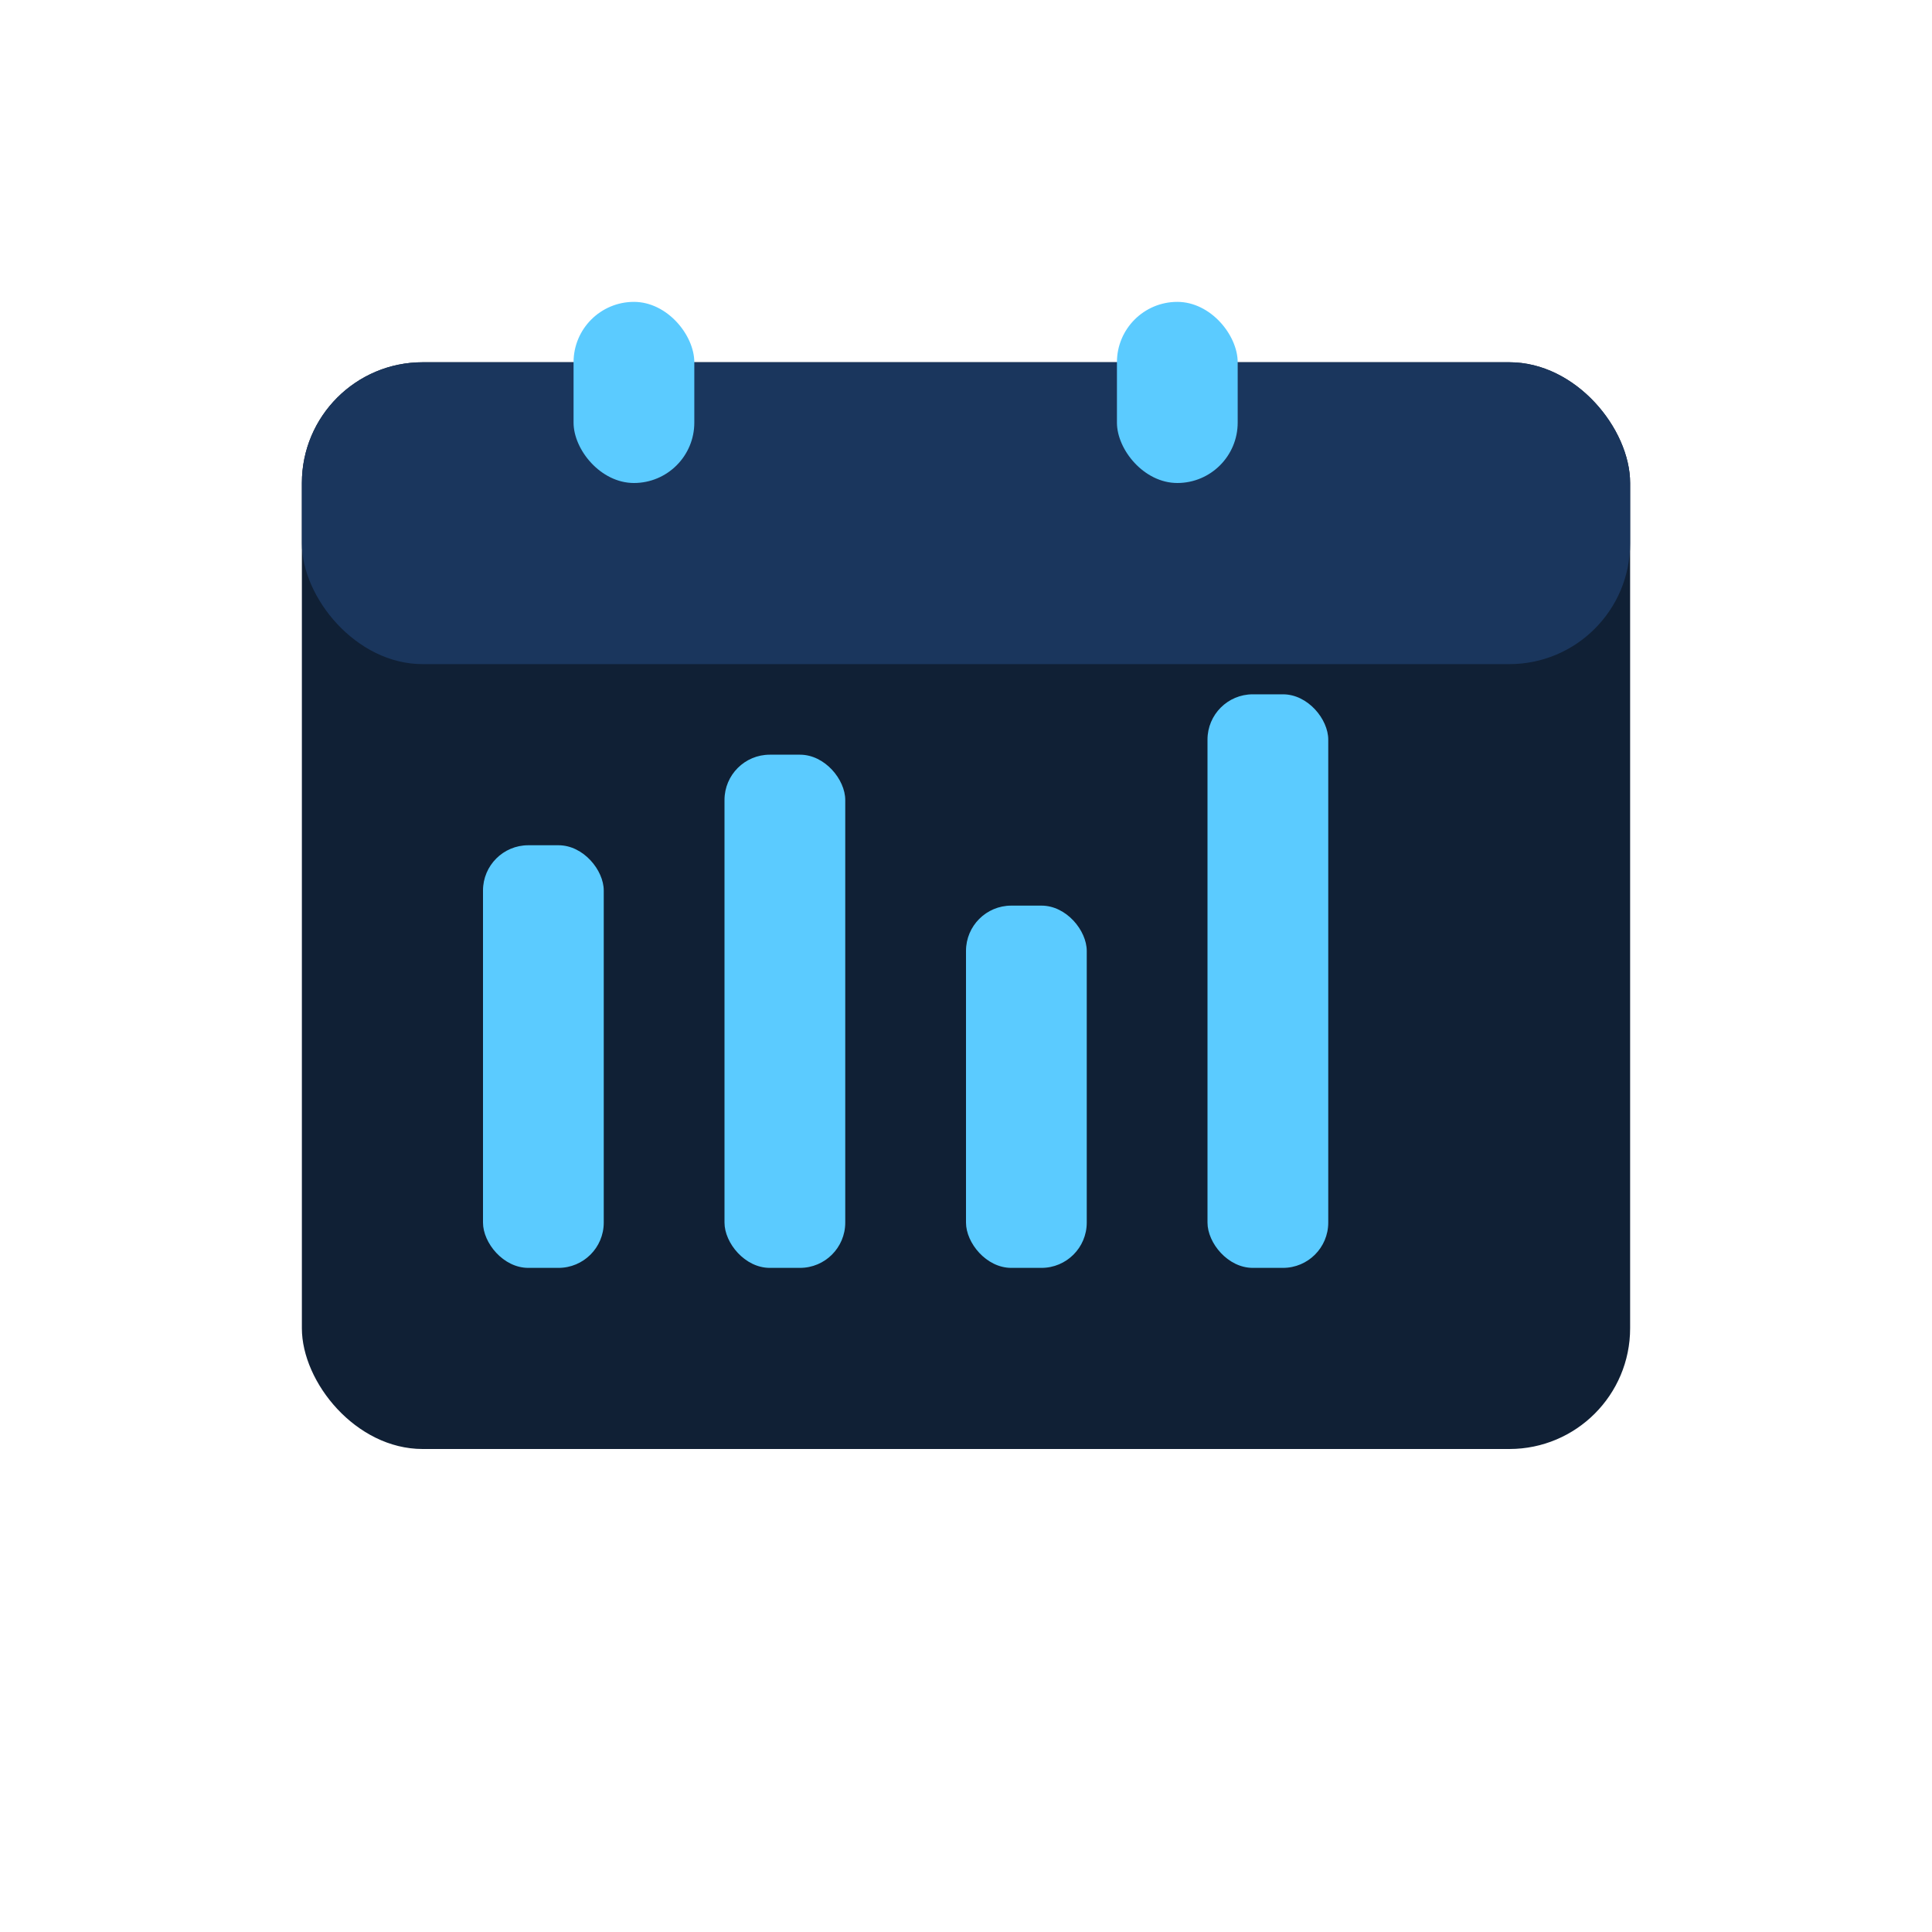
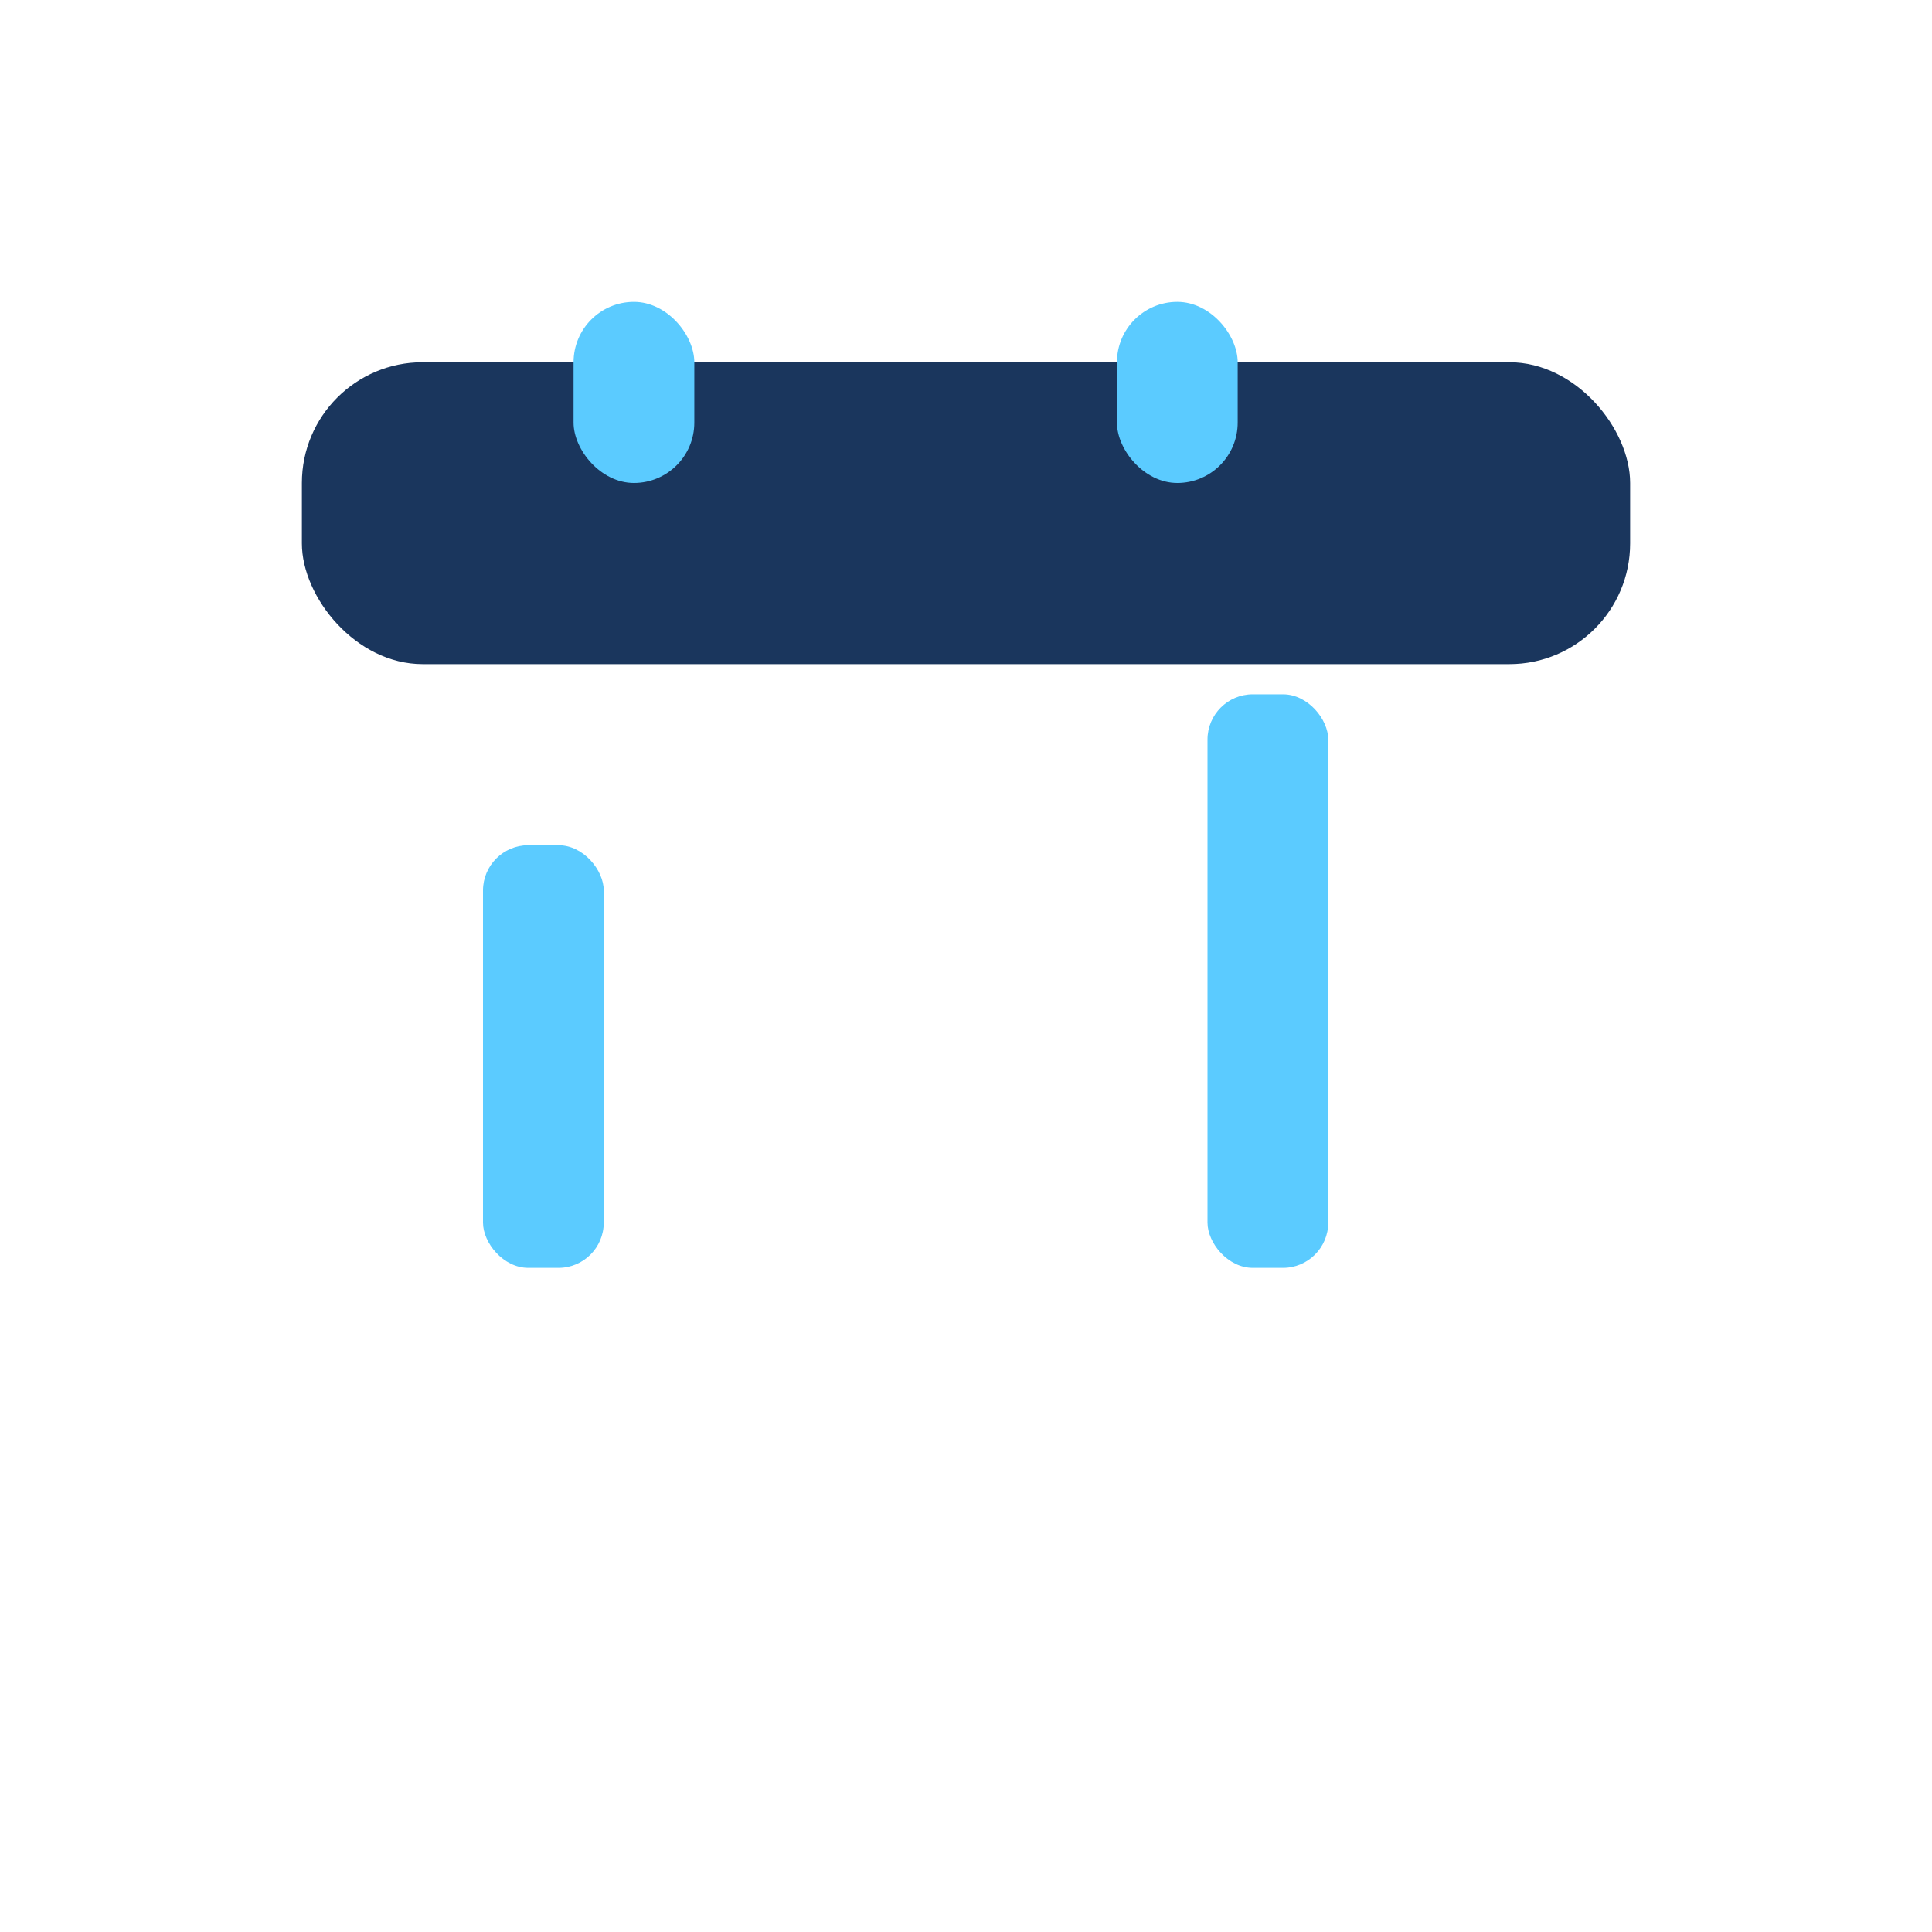
<svg xmlns="http://www.w3.org/2000/svg" width="128" height="128" viewBox="0 0 128 128" fill="none">
-   <rect x="20" y="24" width="88" height="72" rx="8" fill="#102035" />
  <rect x="20" y="24" width="88" height="20" rx="8" fill="#1A365D" />
  <rect x="38" y="20" width="8" height="12" rx="4" fill="#5BCBFF" />
  <rect x="74" y="20" width="8" height="12" rx="4" fill="#5BCBFF" />
  <rect x="32" y="56" width="8" height="28" rx="3" fill="#5BCBFF" />
-   <rect x="48" y="50" width="8" height="34" rx="3" fill="#5BCBFF" />
-   <rect x="64" y="60" width="8" height="24" rx="3" fill="#5BCBFF" />
  <rect x="80" y="46" width="8" height="38" rx="3" fill="#5BCBFF" />
</svg>